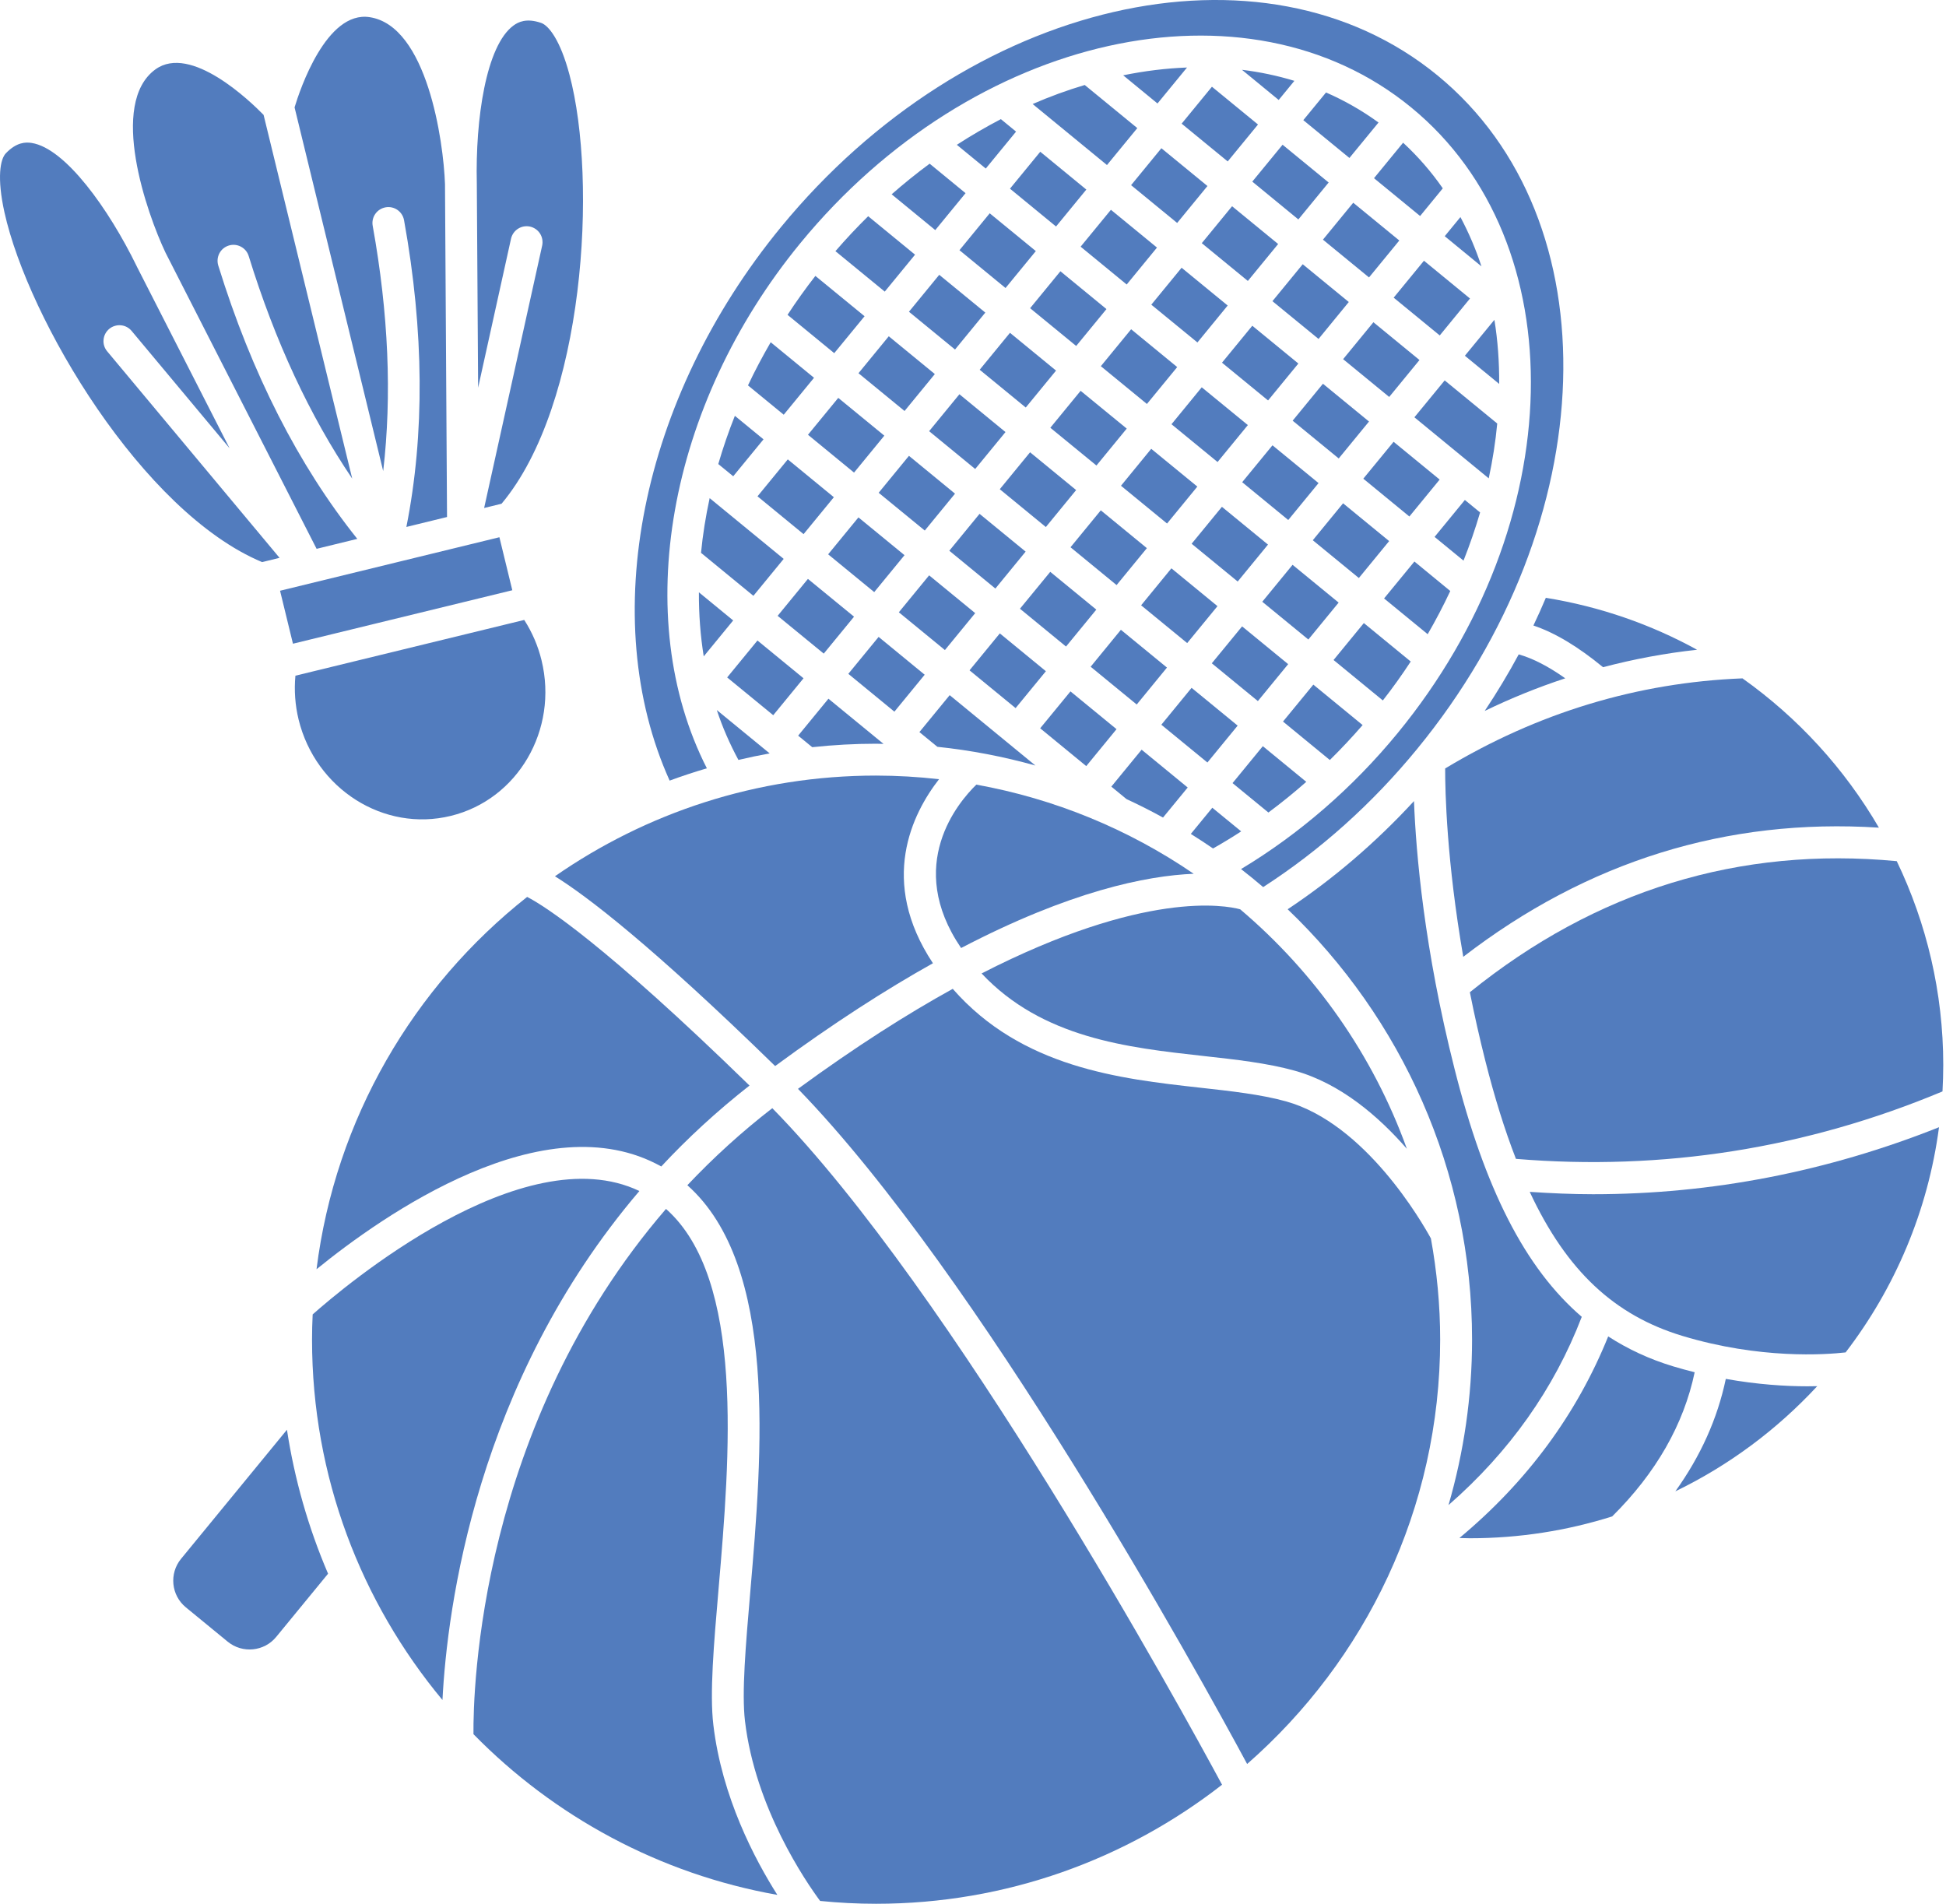
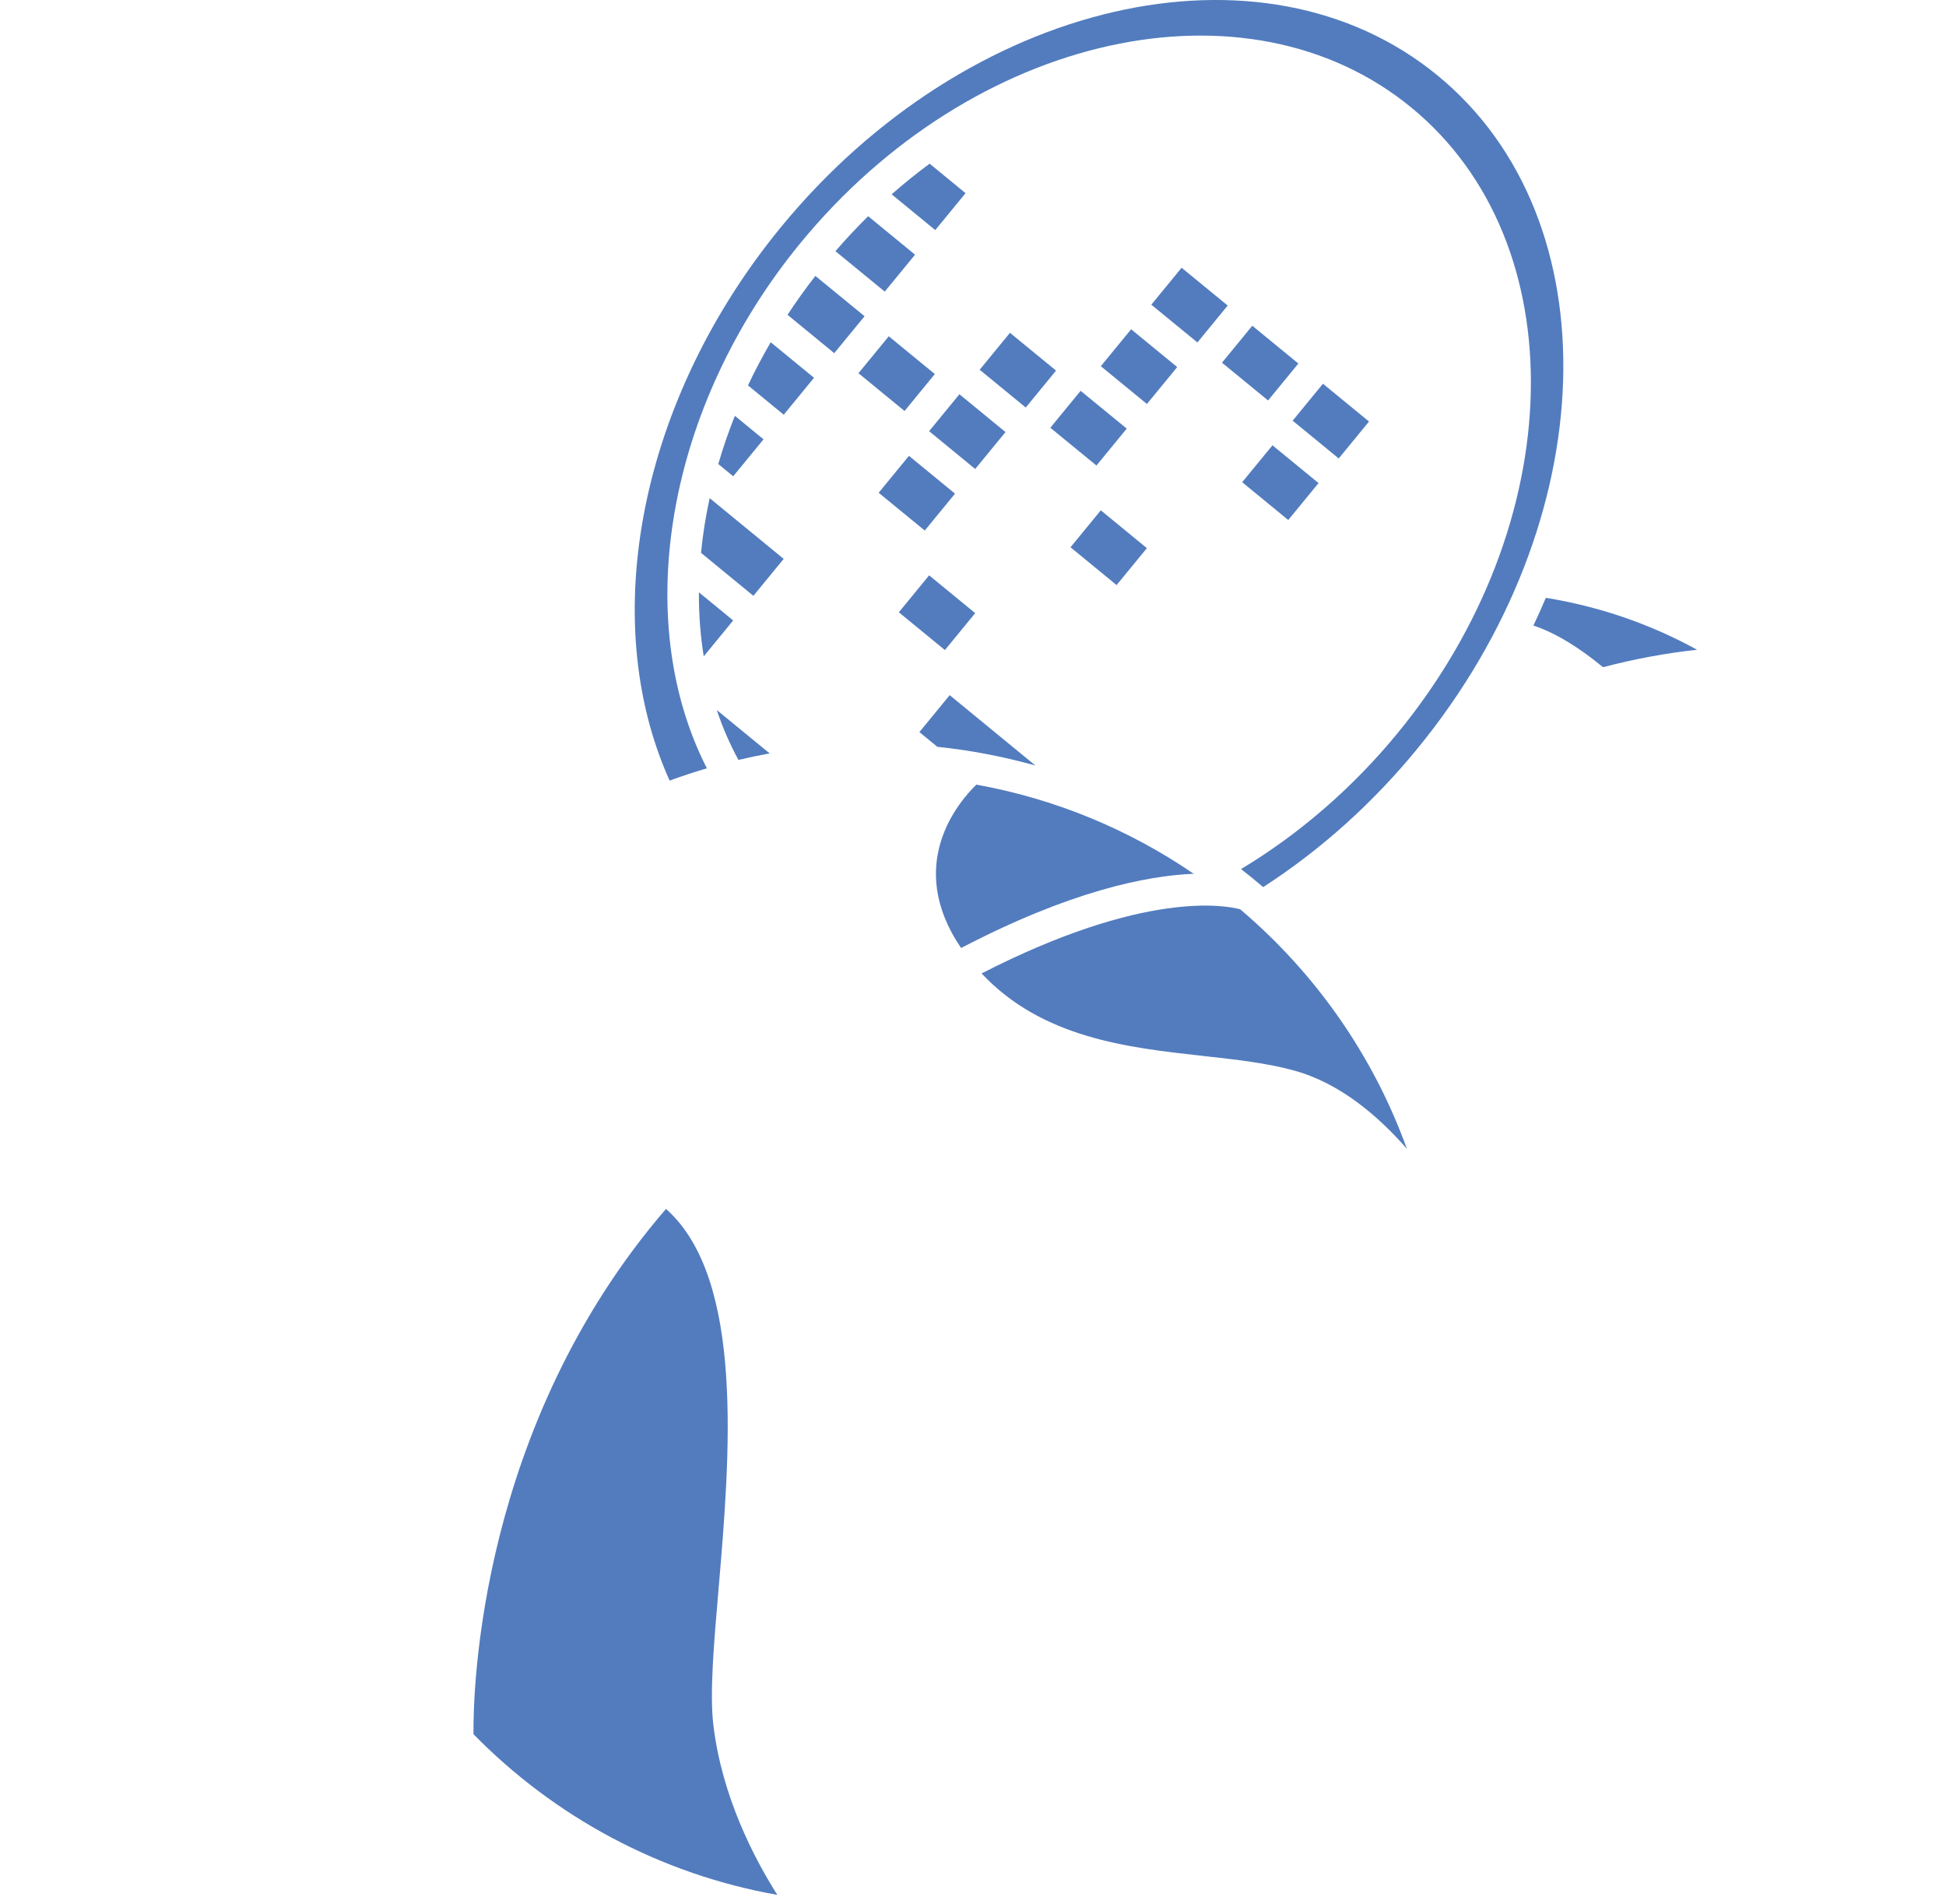
<svg xmlns="http://www.w3.org/2000/svg" width="46" height="45" viewBox="0 0 46 45" fill="none">
-   <path d="M31.749 8.49L32.465 7.617L33.554 8.51L32.838 9.383L31.749 8.49ZM32.226 11.315L32.942 10.443L34.031 11.336L33.315 12.209L32.226 11.315ZM30.078 7.119L30.794 6.246L31.883 7.139L31.168 8.012L30.078 7.119ZM28.408 5.748L29.124 4.875L30.213 5.768L29.497 6.641L28.408 5.748ZM31.272 5.665L31.988 4.792L33.077 5.685L32.361 6.558L31.272 5.665ZM28.645 15.679L29.361 14.806L30.45 15.699L29.734 16.572L28.645 15.679ZM31.032 12.77L31.748 11.897L32.837 12.79L32.121 13.663L31.032 12.77ZM25.781 15.76L26.496 14.887L27.585 15.78L26.87 16.653L25.781 15.76ZM26.974 14.308L27.69 13.434L28.779 14.328L28.063 15.201L26.974 14.308ZM29.838 14.224L30.554 13.351L31.643 14.244L30.927 15.117L29.838 14.224ZM26.737 4.377L27.453 3.504L28.542 4.397L27.826 5.27L26.737 4.377ZM20.708 17.58C20.767 17.58 20.826 17.584 20.885 17.584L19.583 16.516L18.867 17.389L19.2 17.662C19.701 17.608 20.204 17.58 20.708 17.58ZM17.906 11.732L18.622 10.859L19.711 11.753L18.995 12.626L17.906 11.732ZM18.382 14.557L19.098 13.684L20.188 14.577L19.472 15.45L18.382 14.557ZM17.189 16.013L17.905 15.14L18.994 16.033L18.278 16.906L17.189 16.013ZM20.053 15.928L20.769 15.055L21.858 15.949L21.142 16.822L20.053 15.928ZM24.11 14.389L24.826 13.517L25.915 14.41L25.199 15.283L24.11 14.389ZM24.35 7.285L25.066 6.412L26.155 7.306L25.439 8.178L24.35 7.285ZM22.68 5.914L23.395 5.042L24.485 5.935L23.769 6.808L22.68 5.914ZM19.099 10.277L19.815 9.405L20.904 10.298L20.188 11.171L19.099 10.277ZM25.544 5.831L26.26 4.959L27.349 5.852L26.633 6.725L25.544 5.831ZM21.486 7.369L22.202 6.496L23.291 7.389L22.575 8.262L21.486 7.369ZM19.576 13.103L20.292 12.23L21.381 13.123L20.665 13.996L19.576 13.103ZM23.633 11.564L24.349 10.691L25.438 11.584L24.722 12.458L23.633 11.564ZM22.44 13.018L23.155 12.146L24.244 13.039L23.529 13.912L22.44 13.018ZM27.692 10.028L28.407 9.155L29.497 10.048L28.781 10.921L27.692 10.028ZM28.168 12.853L28.884 11.98L29.973 12.873L29.257 13.746L28.168 12.853ZM15.631 27.573C16.249 26.908 16.943 26.267 17.717 25.66C14.276 22.308 12.89 21.424 12.461 21.201C9.778 23.32 7.928 26.445 7.482 30.002C9.059 28.719 12.878 26.037 15.631 27.573ZM26.498 11.482L27.213 10.609L28.303 11.502L27.587 12.375L26.498 11.482ZM35.096 16.805C35.713 16.506 36.349 16.248 37 16.034C36.602 15.752 36.234 15.563 35.9 15.468C35.657 15.92 35.388 16.366 35.096 16.805ZM20.708 18.333C17.89 18.333 15.274 19.215 13.118 20.713C13.875 21.184 15.399 22.345 18.323 25.199C19.701 24.186 20.944 23.389 22.053 22.769C20.762 20.824 21.568 19.226 22.197 18.419C21.703 18.362 21.206 18.334 20.708 18.333ZM34.589 22.617C37.518 20.36 40.818 19.333 44.414 19.564C43.603 18.171 42.503 16.968 41.189 16.035C38.704 16.133 36.342 16.85 34.161 18.165C34.16 18.711 34.196 20.347 34.589 22.617Z" fill="#527CBE" />
  <path d="M16.709 18.161C14.899 14.611 15.768 9.586 18.921 5.745C22.992 0.785 29.47 -0.652 33.361 2.542C37.253 5.736 37.108 12.37 33.037 17.33C31.98 18.619 30.708 19.719 29.336 20.543C29.514 20.681 29.688 20.823 29.859 20.969C31.209 20.097 32.434 19.002 33.496 17.707C37.91 12.33 38.128 5.187 33.983 1.785C29.837 -1.618 22.874 -0.01 18.461 5.368C15.133 9.423 14.104 14.629 15.829 18.452C16.118 18.345 16.412 18.249 16.709 18.161ZM36.247 14.786C36.757 14.957 37.301 15.284 37.893 15.771C38.621 15.58 39.362 15.44 40.116 15.359C39.026 14.759 37.821 14.338 36.541 14.131C36.448 14.352 36.35 14.57 36.247 14.786Z" fill="#527CBE" />
  <path d="M25.305 12.936L26.021 12.063L27.11 12.957L26.394 13.83L25.305 12.936ZM21.963 10.192L22.679 9.319L23.768 10.213L23.052 11.086L21.963 10.192ZM23.158 8.74L23.874 7.867L24.963 8.76L24.247 9.633L23.158 8.74ZM20.77 11.648L21.486 10.775L22.575 11.669L21.86 12.541L20.77 11.648ZM29.363 11.398L30.079 10.526L31.168 11.419L30.452 12.292L29.363 11.398ZM21.247 14.473L21.963 13.6L23.052 14.493L22.336 15.366L21.247 14.473ZM24.475 18.095L22.449 16.432L21.733 17.305L22.158 17.653C22.952 17.735 23.725 17.886 24.475 18.095ZM24.828 10.111L25.544 9.238L26.634 10.131L25.918 11.004L24.828 10.111ZM28.886 8.573L29.602 7.7L30.691 8.593L29.975 9.466L28.886 8.573ZM30.556 9.944L31.272 9.071L32.361 9.964L31.645 10.837L30.556 9.944ZM26.022 8.656L26.738 7.783L27.827 8.677L27.111 9.549L26.022 8.656ZM27.215 7.202L27.931 6.329L29.02 7.222L28.305 8.095L27.215 7.202ZM20.293 8.822L21.009 7.949L22.098 8.842L21.382 9.715L20.293 8.822ZM16.979 10.969L17.332 11.258L18.048 10.385L17.371 9.829C17.222 10.203 17.091 10.583 16.979 10.969ZM16.571 13.068L17.809 14.084L18.525 13.211L16.775 11.775C16.681 12.208 16.612 12.64 16.571 13.068ZM16.635 15.515L17.331 14.666L16.521 14.001C16.518 14.517 16.556 15.024 16.635 15.515ZM30.601 25.308C31.687 25.61 32.589 26.39 33.256 27.155C32.456 24.936 31.082 22.99 29.316 21.494C28.967 21.399 27.052 21.038 23.203 23.01C24.638 24.538 26.648 24.762 28.437 24.96C29.216 25.046 29.952 25.128 30.601 25.308ZM28.217 20.654C26.673 19.597 24.922 18.879 23.079 18.547C22.653 18.962 21.383 20.449 22.719 22.409C25.295 21.065 27.095 20.7 28.217 20.654ZM18.194 17.809L16.944 16.784C17.079 17.194 17.252 17.587 17.455 17.963C17.699 17.905 17.945 17.854 18.194 17.809ZM19.748 5.937L20.914 6.893L21.63 6.02L20.522 5.111C20.253 5.376 19.995 5.651 19.748 5.937ZM21.077 4.593L22.108 5.439L22.824 4.566L21.975 3.869C21.666 4.097 21.366 4.339 21.077 4.593ZM17.681 9.11L18.526 9.803L19.242 8.93L18.218 8.09C18.024 8.426 17.843 8.765 17.681 9.11ZM18.616 7.442L19.72 8.348L20.437 7.475L19.274 6.522C19.042 6.819 18.823 7.126 18.616 7.442ZM16.986 37.554C17.253 34.439 17.609 30.228 15.743 28.576C11.323 33.702 11.182 39.96 11.192 40.992C13.095 42.935 15.587 44.297 18.375 44.791C17.843 43.953 17.064 42.481 16.862 40.769C16.774 40.025 16.872 38.88 16.986 37.554Z" fill="#527CBE" />
-   <path d="M37.39 31.127C36.045 29.972 35.098 28.096 34.383 25.266C33.664 22.425 33.471 20.162 33.424 18.936C32.519 19.918 31.519 20.774 30.438 21.493C33.121 24.059 34.797 27.67 34.797 31.667C34.797 33.024 34.6 34.335 34.24 35.577C35.681 34.319 36.737 32.828 37.39 31.127ZM40.795 32.594C40.598 33.534 40.198 34.422 39.602 35.252C40.872 34.638 42.008 33.79 42.956 32.766C42.881 32.767 42.804 32.769 42.722 32.769C42.204 32.769 41.542 32.727 40.795 32.594ZM39.549 32.297C38.99 32.128 38.483 31.892 38.015 31.59C37.276 33.421 36.101 35.021 34.498 36.355C34.581 36.356 34.665 36.361 34.747 36.361C35.918 36.361 37.047 36.18 38.109 35.845C39.147 34.816 39.8 33.671 40.059 32.437C39.888 32.394 39.718 32.348 39.549 32.297Z" fill="#527CBE" />
-   <path d="M36.16 28.173C37.036 30.052 38.172 31.094 39.766 31.577C41.608 32.134 43.158 32.021 43.627 31.968C44.79 30.451 45.573 28.629 45.835 26.645C43.2 27.694 40.46 28.229 37.656 28.229C37.16 28.229 36.66 28.206 36.16 28.173Z" fill="#527CBE" />
-   <path d="M44.836 20.356C41.119 20.003 37.727 21.045 34.745 23.454C34.853 24 34.976 24.542 35.112 25.081C35.332 25.951 35.571 26.715 35.834 27.393C39.305 27.682 42.695 27.147 45.917 25.799C45.928 25.592 45.935 25.383 45.935 25.174C45.935 23.46 45.541 21.823 44.836 20.356ZM22.618 3.423L23.302 3.984L24.018 3.111L23.659 2.816C23.303 3.002 22.955 3.204 22.618 3.423ZM4.28 36.847C3.995 37.194 4.045 37.708 4.392 37.993L5.383 38.806C5.73 39.09 6.245 39.04 6.529 38.693L7.755 37.199C7.288 36.11 6.962 34.967 6.783 33.796L4.28 36.847ZM7.391 31.07C7.381 31.269 7.376 31.468 7.376 31.667C7.376 34.903 8.535 37.872 10.459 40.184C10.571 38.01 11.259 32.672 15.114 28.153C12.357 26.836 8.124 30.419 7.391 31.07ZM16.248 28.016C18.391 29.924 18.017 34.344 17.736 37.619C17.626 38.904 17.531 40.013 17.61 40.681C17.853 42.736 19.046 44.475 19.386 44.934C19.822 44.978 20.263 45.001 20.709 45.001C23.79 45.001 26.628 43.948 28.887 42.187C27.928 40.406 22.529 30.552 18.256 26.195C17.54 26.749 16.869 27.358 16.248 28.016ZM30.399 26.034C29.809 25.87 29.102 25.792 28.354 25.709C26.474 25.5 24.154 25.239 22.521 23.374C21.441 23.97 20.224 24.743 18.863 25.738C23.148 30.15 28.331 39.563 29.48 41.697C32.274 39.251 34.043 35.663 34.043 31.667C34.043 30.85 33.965 30.051 33.824 29.274C33.611 28.885 32.272 26.555 30.399 26.034ZM27.361 2.446L28.059 1.596C27.562 1.614 27.057 1.677 26.55 1.78L27.361 2.446ZM32.21 17.139L31.045 16.183L30.328 17.056L31.435 17.965C31.704 17.7 31.963 17.424 32.21 17.139ZM33.347 15.637L32.239 14.728L31.523 15.601L32.688 16.557C32.921 16.26 33.14 15.953 33.347 15.637ZM23.874 4.46L24.59 3.587L25.679 4.481L24.963 5.354L23.874 4.46ZM30.878 18.481L29.851 17.638L29.135 18.511L29.983 19.206C30.291 18.977 30.59 18.735 30.878 18.481ZM34.987 12.113L34.627 11.818L33.911 12.691L34.595 13.252C34.743 12.879 34.874 12.498 34.987 12.113ZM29.339 19.652L28.657 19.093L28.149 19.712C28.326 19.823 28.502 19.938 28.674 20.056C28.9 19.928 29.122 19.794 29.339 19.652ZM27.492 19.325L28.075 18.615L26.986 17.721L26.27 18.594L26.629 18.889C26.922 19.024 27.21 19.17 27.492 19.325ZM24.588 17.215L25.304 16.343L26.393 17.236L25.677 18.109L24.588 17.215ZM27.452 17.131L28.167 16.259L29.256 17.152L28.541 18.024L27.452 17.131ZM35.392 10.011L34.15 8.992L33.434 9.864L35.191 11.307C35.283 10.879 35.351 10.446 35.392 10.011ZM34.282 13.97L33.434 13.273L32.717 14.146L33.748 14.991C33.94 14.659 34.119 14.318 34.282 13.97ZM32.479 4.212L33.569 5.106L34.105 4.452C33.833 4.059 33.518 3.698 33.167 3.373L32.479 4.212ZM29.602 4.293L30.318 3.421L31.407 4.314L30.691 5.187L29.602 4.293ZM30.808 2.84L31.898 3.734L32.586 2.896C32.199 2.615 31.783 2.377 31.345 2.186L30.808 2.84ZM27.932 2.923L28.648 2.05L29.737 2.943L29.021 3.816L27.932 2.923ZM24.41 2.459L26.167 3.901L26.884 3.028L25.641 2.009C25.222 2.134 24.811 2.284 24.41 2.459ZM22.918 15.845L23.634 14.972L24.723 15.866L24.007 16.738L22.918 15.845ZM30.226 2.363L30.597 1.911C30.192 1.788 29.778 1.701 29.358 1.65L30.226 2.363ZM35.325 7.56L34.627 8.409L35.438 9.075C35.441 8.558 35.405 8.051 35.325 7.56ZM32.944 7.036L33.66 6.163L34.748 7.056L34.033 7.929L32.944 7.036ZM34.522 5.131L34.151 5.583L35.019 6.296C34.887 5.894 34.721 5.505 34.522 5.131ZM7.484 12.973L8.446 12.738C7.056 10.999 5.949 8.831 5.159 6.275C5.13 6.179 5.14 6.076 5.186 5.988C5.233 5.899 5.313 5.833 5.408 5.804C5.504 5.774 5.607 5.784 5.695 5.831C5.784 5.878 5.85 5.957 5.879 6.053C6.501 8.066 7.321 9.829 8.326 11.314L6.231 2.716C5.92 2.397 4.509 1.034 3.674 1.64C2.563 2.448 3.47 5.041 3.912 5.971L7.484 12.973ZM6.62 13.964L11.805 12.699L12.11 13.952L6.925 15.216L6.62 13.964ZM6.196 13.287L6.608 13.186L2.534 8.305C2.502 8.267 2.478 8.223 2.463 8.176C2.448 8.129 2.443 8.079 2.448 8.03C2.452 7.981 2.466 7.933 2.489 7.889C2.512 7.845 2.543 7.807 2.581 7.775C2.619 7.743 2.663 7.719 2.71 7.705C2.758 7.69 2.807 7.684 2.856 7.689C2.906 7.693 2.954 7.707 2.997 7.73C3.041 7.753 3.08 7.785 3.112 7.823L5.427 10.596L3.237 6.305C3.237 6.304 3.235 6.299 3.234 6.298C2.57 4.935 1.543 3.503 0.748 3.379C0.607 3.357 0.392 3.358 0.138 3.624C0.004 3.764 -0.075 4.203 0.105 5.018C0.668 7.561 3.371 12.107 6.196 13.287ZM8.81 5.338C8.792 5.24 8.814 5.139 8.871 5.057C8.928 4.975 9.015 4.919 9.114 4.901C9.212 4.883 9.313 4.905 9.395 4.962C9.477 5.019 9.533 5.106 9.551 5.205C10.026 7.838 10.04 10.271 9.606 12.456L10.567 12.221L10.519 4.352C10.483 3.332 10.094 0.612 8.739 0.406C7.716 0.246 7.089 2.12 6.963 2.538L9.058 11.135C9.266 9.354 9.184 7.412 8.81 5.338ZM11.271 4.337L11.302 9.164L12.081 5.637C12.104 5.541 12.164 5.458 12.248 5.405C12.331 5.353 12.432 5.335 12.529 5.356C12.626 5.378 12.71 5.436 12.764 5.519C12.818 5.602 12.836 5.703 12.817 5.8L11.444 12.008L11.856 11.907C13.822 9.56 14.131 4.281 13.461 1.764C13.247 0.958 12.974 0.603 12.79 0.541C12.443 0.422 12.251 0.52 12.137 0.604C11.488 1.08 11.235 2.82 11.271 4.335C11.271 4.336 11.271 4.337 11.271 4.337ZM10.655 19.286C12.239 18.901 13.202 17.25 12.801 15.608C12.719 15.269 12.58 14.947 12.392 14.654L6.983 15.972C6.951 16.319 6.976 16.669 7.058 17.007C7.459 18.65 9.072 19.674 10.655 19.286Z" fill="#527CBE" />
</svg>